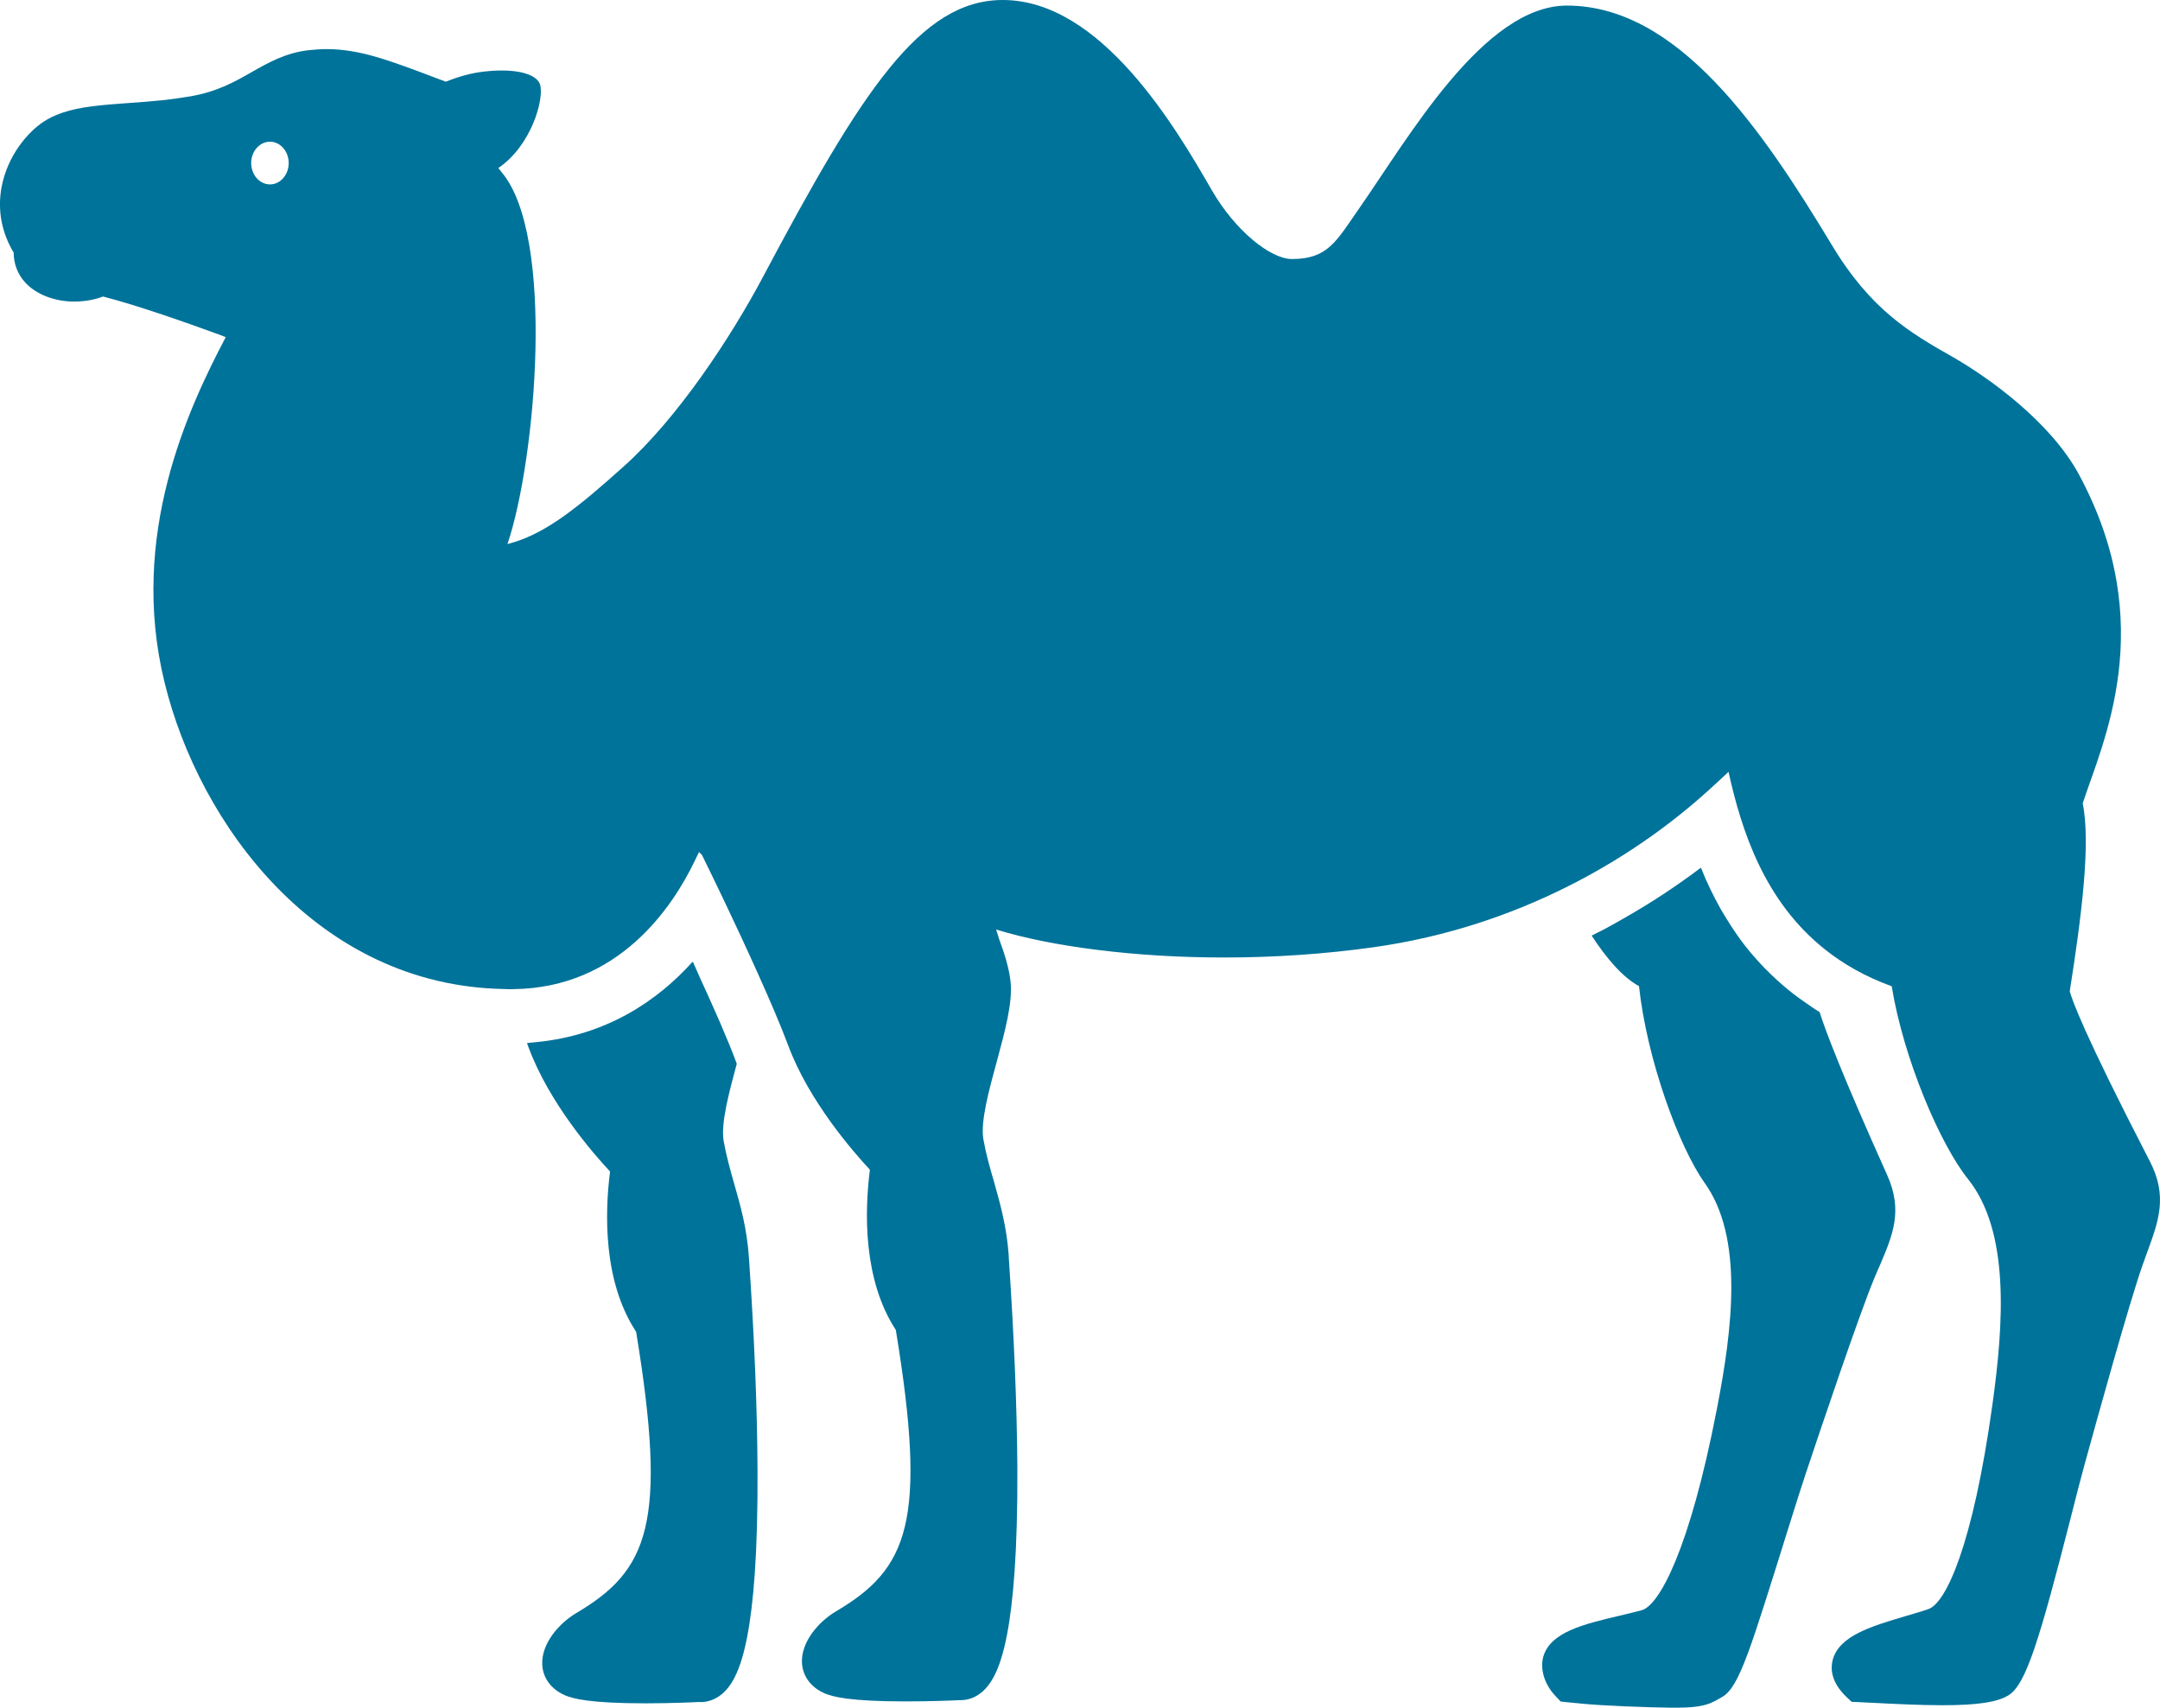
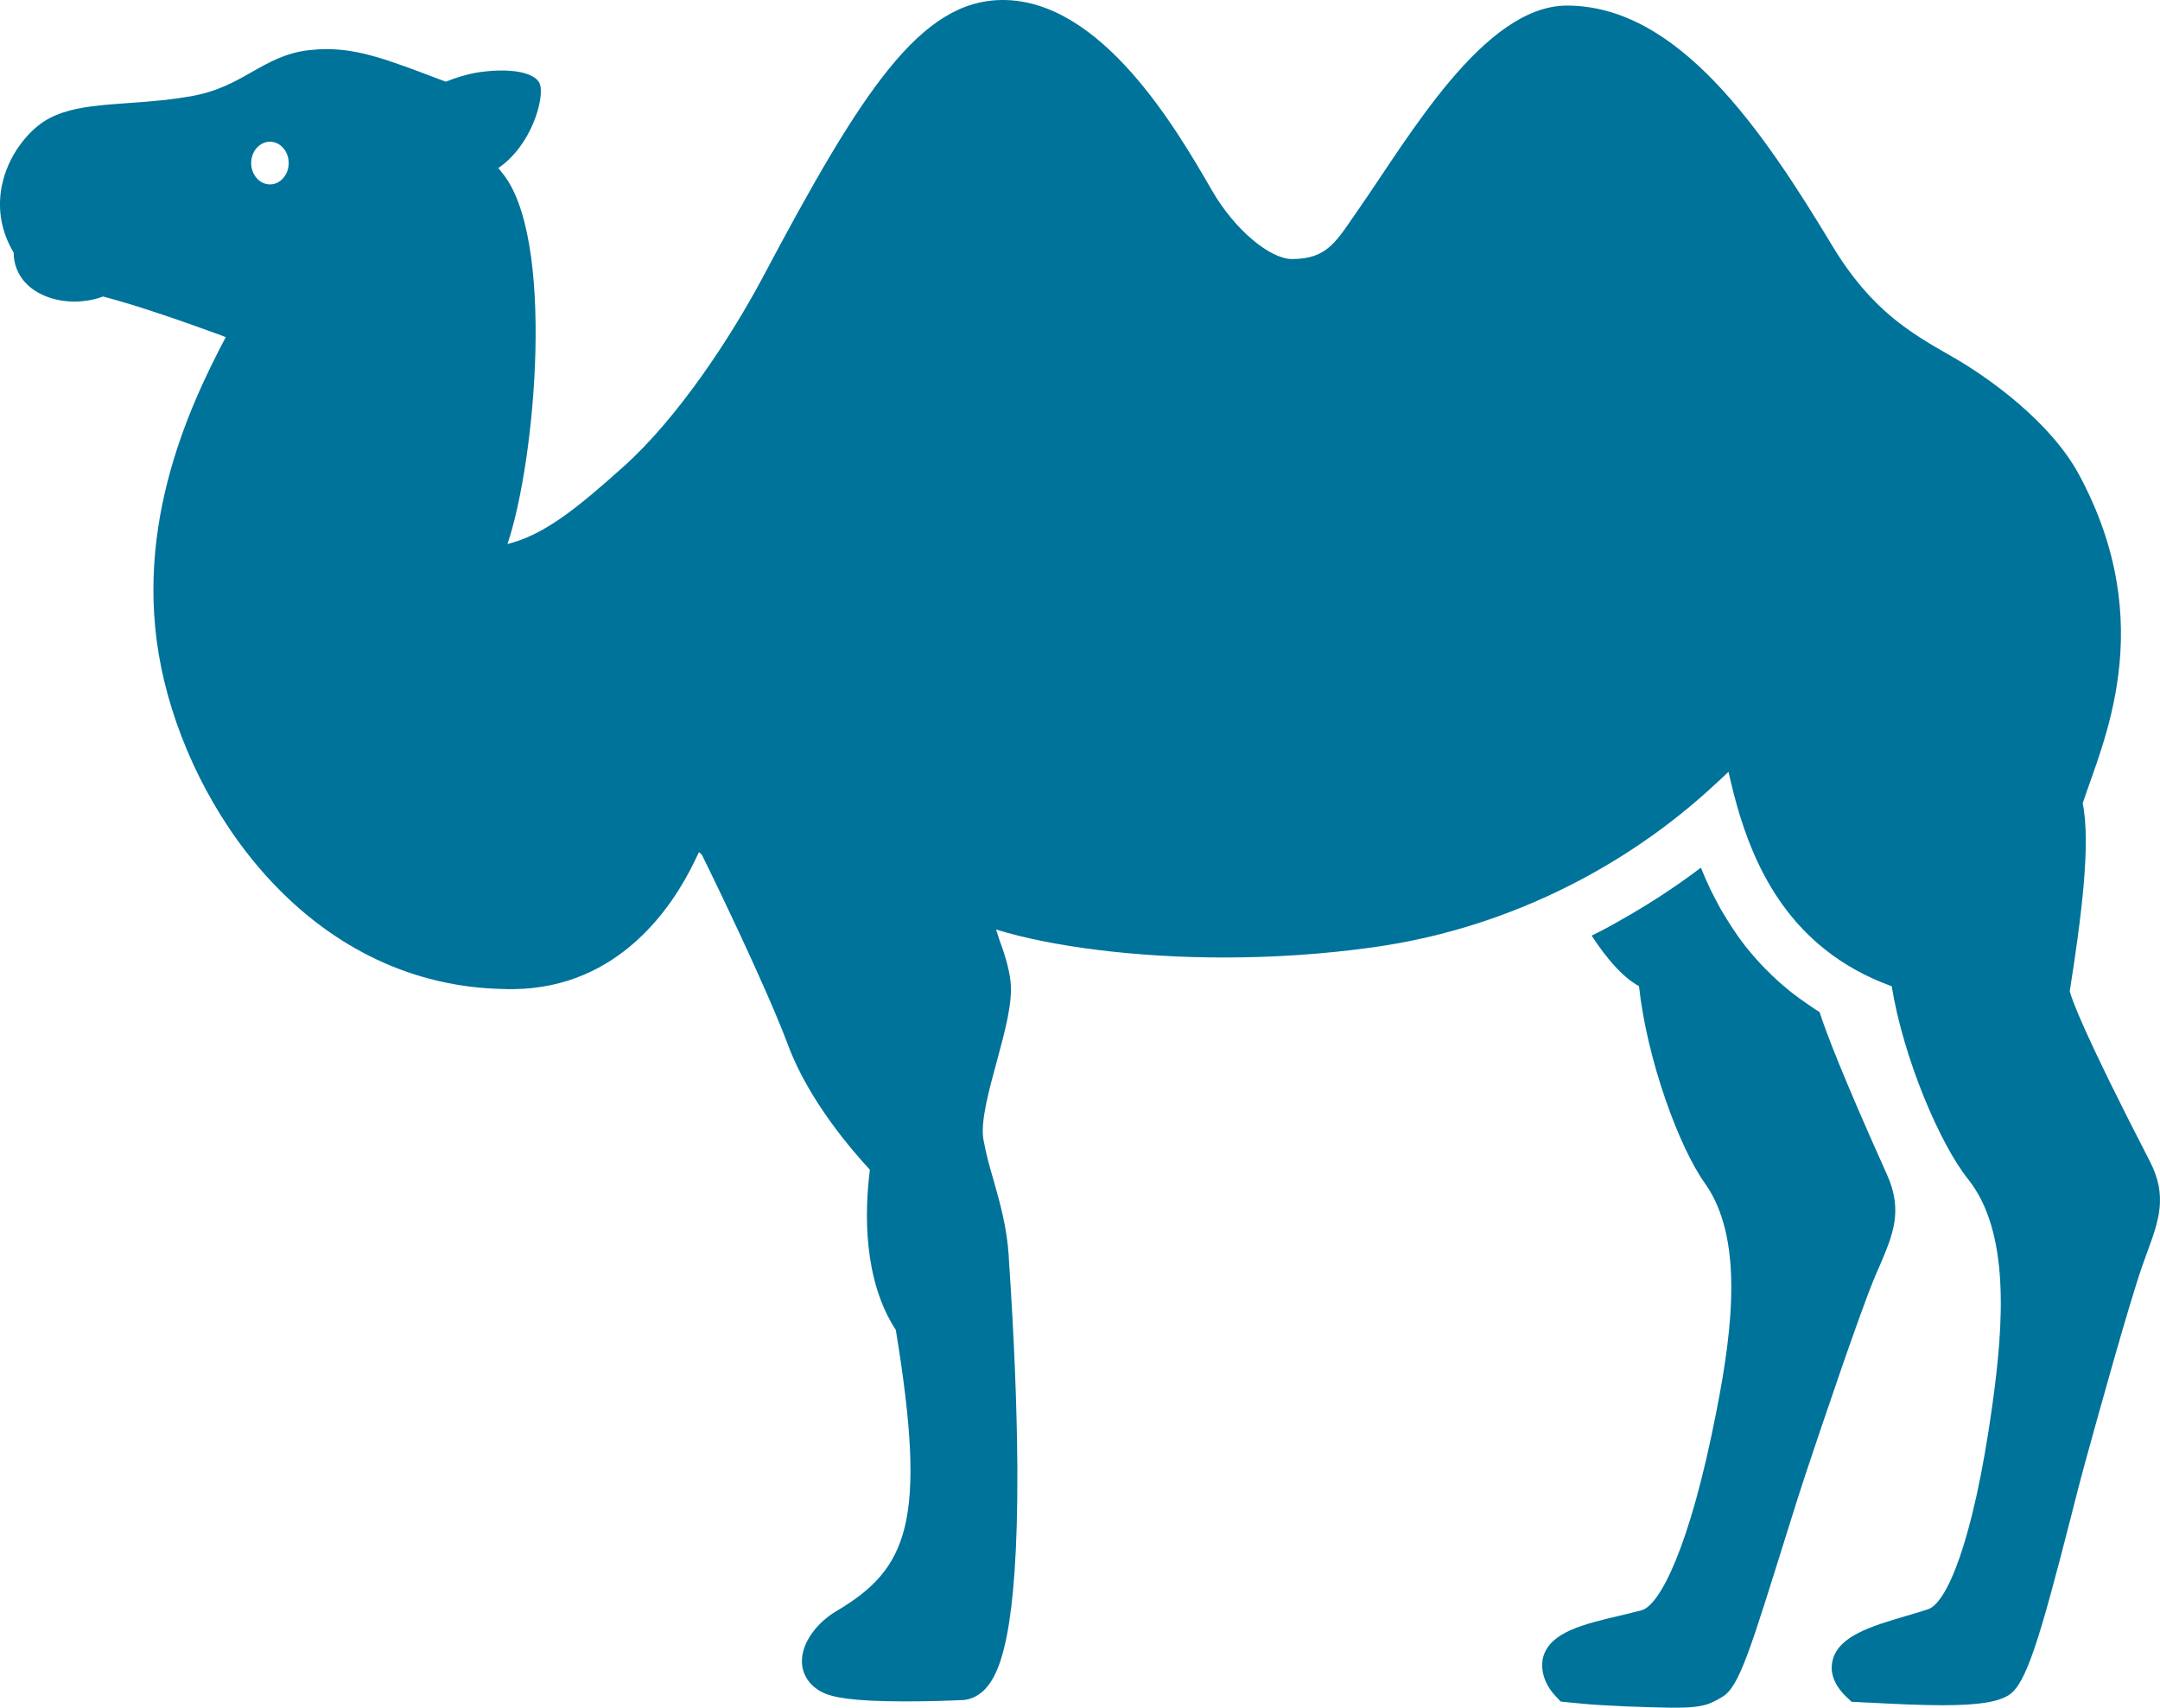
<svg xmlns="http://www.w3.org/2000/svg" version="1.1" id="_x31_0" x="0px" y="0px" width="396.85px" height="313.775px" viewBox="0 140.753 396.85 313.775" enable-background="new 0 140.753 396.85 313.775" xml:space="preserve">
  <g>
-     <path fill="#00739A" d="M137.598,371.871c-0.352-5.437-1.553-9.573-2.707-13.608c-0.727-2.58-1.426-5.035-1.929-7.818   c-0.575-3.209,1.002-9.05,2.404-14.236c-1.55-4.248-4.178-10.186-6.828-15.943c-0.402-0.911-0.766-1.744-1.198-2.719   c-0.013,0.015-0.025,0.023-0.037,0.038c-0.018-0.041-0.037-0.081-0.057-0.12c-6.376,7.097-15.732,13.54-28.824,14.777   c-0.497,0.04-0.981,0.116-1.483,0.14l0.012,0.027c-0.046,0.003-0.085,0.012-0.127,0.015c0.1,0.275,0.2,0.551,0.299,0.802   c3.784,10.201,11.904,19.523,14.963,22.78c-0.978,7.67-1.278,20.226,4.787,29.448c5.789,35.237,2.28,43.86-11.027,51.702   c-3.158,1.88-6.467,5.665-6.215,9.549c0.148,2.404,1.653,4.436,4.16,5.538c1.454,0.627,4.587,1.48,14.836,1.48   c4.762,0,8.971-0.2,9.873-0.252c0.076,0.024,0.151,0.024,0.227,0.024c1.202,0,2.958-0.376,4.611-2.132   c2.556-2.755,5.989-9.946,5.84-40.523c-0.051-11.351-0.579-24.358-1.554-38.67L137.598,371.871z" />
    <path fill="#00739A" d="M345.36,373.301c2.404-5.642,4.309-10.101,1.354-16.668c-8.323-18.52-11.33-26.514-12.407-29.923   c-0.963-0.582-1.841-1.211-2.734-1.832c-0.705-0.493-1.408-0.987-2.083-1.511c-1.369-1.06-2.644-2.171-3.846-3.318   c-0.972-0.933-1.92-1.887-2.818-2.9c-0.733-0.82-1.454-1.645-2.116-2.495c-1.205-1.547-2.329-3.186-3.379-4.899   c-0.408-0.659-0.823-1.316-1.202-1.985c-1.316-2.361-2.54-4.826-3.575-7.475c-0.007,0.005-0.016,0.008-0.022,0.015   c-0.018-0.037-0.035-0.076-0.051-0.116c-1.192,0.905-2.464,1.823-3.767,2.738c-0.518,0.362-1.038,0.718-1.559,1.071   c-2.237,1.529-4.645,3.046-7.185,4.541c-2.459,1.423-4.918,2.864-7.437,4.063c0,0,0.003,0.006,0.007,0.009   c-0.036,0.018-0.073,0.039-0.109,0.058c2.654,4.062,5.613,7.597,8.695,9.274c1.453,13.482,7.343,29.523,12.053,36.139   c7.17,10.001,5.165,26.69,2.231,41.678c-4.987,25.738-10.552,35.915-13.758,36.841c-1.229,0.327-2.631,0.679-4.136,1.026   c-6.491,1.532-12.632,2.982-13.957,7.47c-0.479,1.553-0.379,4.562,2.304,7.369l0.878,0.927l1.227,0.127   c0.803,0.073,1.681,0.148,2.582,0.249c3.834,0.399,12.23,0.702,16.441,0.751c6.265,0.076,7.318-0.775,9.422-1.978   c3.21-1.831,5.263-9.047,12.332-31.579c1.102-3.533,2.156-6.866,2.982-9.346c2.854-8.548,9.773-29.097,12.604-35.939   C344.683,374.827,345.033,374.027,345.36,373.301z" />
    <path fill="#00739A" d="M394.981,354.126c-12.304-23.831-14.36-29.847-14.711-31.248c2.155-13.687,3.885-27.192,2.379-34.514   c3.562-11,14.213-32.754-0.675-60.397c-5.238-9.722-16.664-17.894-23.307-21.679c-7.646-4.36-14.863-8.496-22.055-20.425   c-12.856-21.327-28.297-44.084-48.722-44.084c-15.26,0-29.046,24.186-38.144,37.217c-4.209,6.041-5.737,9.35-12.378,9.35   c-3.986,0-10.475-5.289-14.688-12.583c-6.615-11.479-20.35-35.01-38.443-35.01c-15.138,0-25.915,16.688-44.135,51.023   c-5.816,10.931-15.562,25.79-25.54,34.71c-8.097,7.258-14.082,12.168-20.522,14.006c-0.269,0.07-0.536,0.167-0.806,0.228   c5.223-15.423,8.854-56.772-1.111-68.369c-0.194-0.23-0.36-0.518-0.56-0.727c6.085-4.137,8.462-12.729,7.66-15.333   c-0.448-1.453-2.804-2.582-7.015-2.582c-1.002,0-2.08,0.051-3.285,0.2c-2.18,0.227-4.508,0.854-7.015,1.855   c-0.627-0.228-1.229-0.451-1.805-0.679c-8.671-3.281-14.033-5.31-20.125-5.31c-1.05,0-2.131,0.075-3.257,0.199   c-4.236,0.477-7.393,2.28-10.452,4.009c-3.106,1.781-6.34,3.609-11.251,4.464c-1.477,0.248-3.034,0.476-4.711,0.675   c-2.407,0.251-4.687,0.427-6.895,0.575c-1.952,0.151-3.809,0.278-5.537,0.478c-3.234,0.353-6.916,1.003-9.898,2.959   c-2.834,1.877-6.543,6.112-7.669,11.901c-0.802,4.212-0.051,8.372,2.204,12.13c0,2.079,0.751,4.036,2.205,5.588   c2.055,2.156,5.365,3.41,8.95,3.41c0.575,0,1.15-0.024,1.729-0.101c1.25-0.127,2.432-0.399,3.533-0.826   c6.328,1.616,15.653,4.92,21.182,6.939c0.442,0.169,0.942,0.352,1.366,0.519c-6.818,12.982-17.885,36.359-11.244,63.442   c6.339,26.011,28.042,55.762,62.404,56.337c0.324,0.024,0.675,0.024,1.027,0.024h0.651c19.429-0.21,29.3-15.16,33.338-23.587   c0.285-0.568,0.542-1.105,0.772-1.598c0.233,0.209,0.406,0.381,0.527,0.5c1.026,2.055,5.938,12.104,10.273,21.778   c2.208,4.887,4.261,9.697,5.613,13.31c3.785,10.174,11.932,19.495,14.987,22.78c-0.979,7.669-1.277,20.197,4.763,29.444   c5.79,35.213,2.305,43.86-11.002,51.705c-3.183,1.88-6.464,5.638-6.24,9.522c0.151,2.432,1.68,4.463,4.16,5.538   c1.453,0.626,4.587,1.48,14.836,1.48c4.763,0,8.974-0.175,9.901-0.227h0.224c1.178,0,2.958-0.349,4.587-2.104   c2.583-2.758,5.989-9.974,5.865-40.551c-0.076-11.327-0.603-24.333-1.578-38.646v-0.3c-0.376-5.438-1.58-9.598-2.707-13.634   c-0.754-2.58-1.457-5.011-1.957-7.817c-0.575-3.209,1.054-9.147,2.48-14.36c1.505-5.565,2.934-10.804,2.506-14.66   c-0.281-2.531-1.142-5.207-2.083-7.735c-0.203-0.615-0.336-1.13-0.566-1.793c10.251,3.17,25.695,5.141,41.846,5.141   c9.274,0,18.521-0.627,27.469-1.88c13.559-1.904,25.263-6.014,35.009-10.827c12.514-6.159,21.745-13.517,27.564-18.924   c0.957-0.865,1.859-1.701,2.677-2.482c2.335,10.54,6.476,23.783,17.854,32.736c3.357,2.655,7.366,4.935,12.13,6.664   c2.179,13.383,8.922,29.072,14.009,35.412c7.693,9.625,6.591,26.393,4.487,41.504c-3.609,25.963-8.571,36.439-11.753,37.517   c-1.205,0.427-2.606,0.826-4.061,1.253c-6.416,1.905-12.455,3.658-13.559,8.221c-0.378,1.578-0.227,4.033,2.607,6.716l0.902,0.852   l1.25,0.051c0.803,0.051,1.681,0.101,2.583,0.128c3.834,0.2,8.596,0.448,12.832,0.448c6.567,0,10.224-0.575,12.229-1.878   c3.134-2.004,5.589-9.949,11.43-32.83c0.902-3.585,1.777-6.993,2.479-9.525c2.383-8.671,8.172-29.571,10.627-36.565   c0.3-0.852,0.604-1.681,0.875-2.432C396.611,365.081,398.289,360.517,394.981,354.126z M46.148,170.7   c0-2.153,1.553-3.908,3.458-3.908c1.88,0,3.434,1.756,3.434,3.908c0,2.184-1.553,3.937-3.434,3.937   C47.702,174.636,46.148,172.884,46.148,170.7z" />
  </g>
</svg>